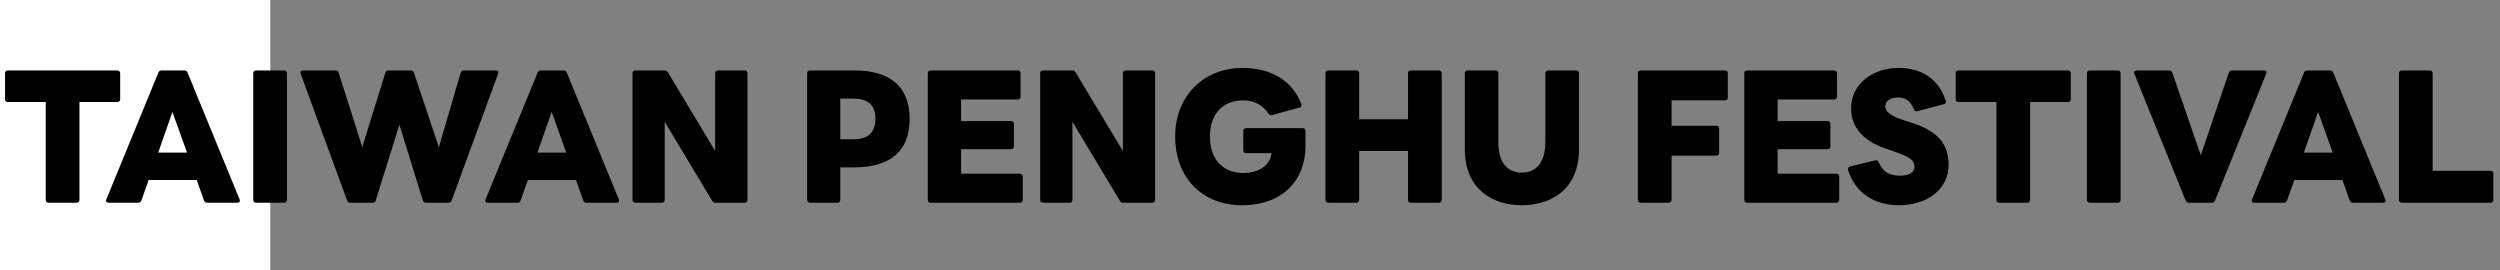
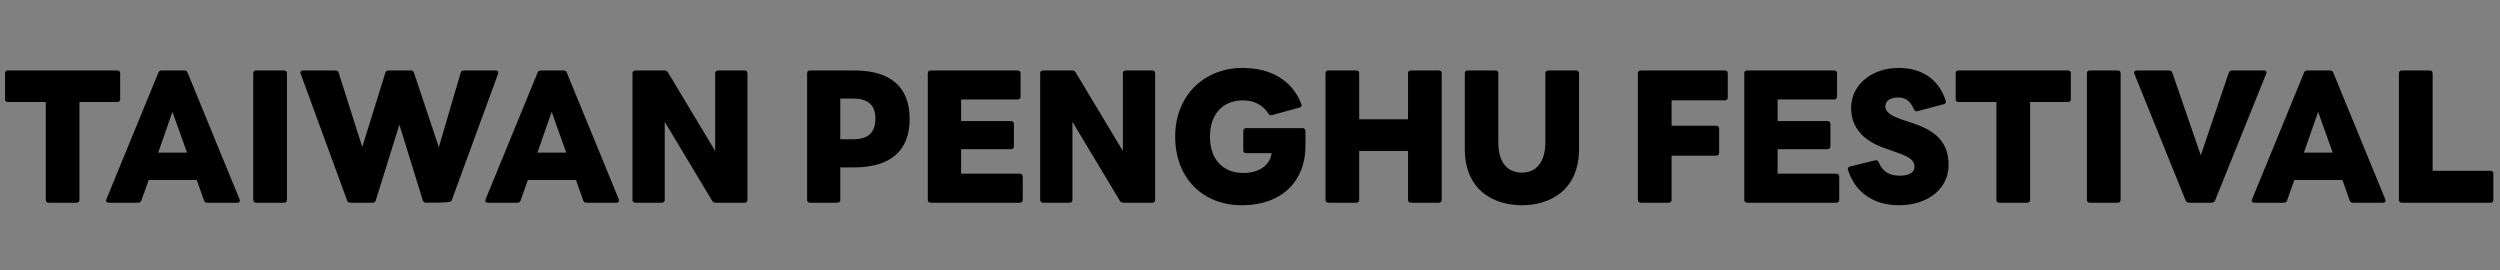
<svg xmlns="http://www.w3.org/2000/svg" width="333" height="36" viewBox="0 0 333 36" fill="none">
  <rect x="0" y="0" width="333" height="36" fill="#808080" stroke="none" />
-   <rect width="36" height="36" fill="white" />
-   <path d="M6.48 27H10.2C10.44 27 10.584 26.856 10.584 26.616V13.584H15.624C15.864 13.584 16.008 13.44 16.008 13.224V9.768C16.008 9.528 15.864 9.384 15.624 9.384H1.032C0.792 9.384 0.672 9.528 0.672 9.768V13.224C0.672 13.44 0.792 13.584 1.032 13.584H6.096V26.616C6.096 26.856 6.24 27 6.48 27ZM14.471 27H18.407C18.623 27 18.767 26.904 18.839 26.688L19.799 23.976H26.207L27.167 26.688C27.239 26.904 27.383 27 27.599 27H31.631C31.895 27 32.015 26.808 31.919 26.568L24.983 9.672C24.911 9.48 24.767 9.384 24.551 9.384H21.527C21.335 9.384 21.167 9.48 21.095 9.672L14.159 26.568C14.063 26.808 14.183 27 14.471 27ZM21.071 20.328L22.967 14.904L24.911 20.328H21.071ZM34.116 27H37.836C38.076 27 38.22 26.856 38.22 26.616V9.768C38.22 9.528 38.076 9.384 37.836 9.384H34.116C33.876 9.384 33.732 9.528 33.732 9.768V26.616C33.732 26.856 33.876 27 34.116 27ZM46.646 27H49.646C49.862 27 50.006 26.904 50.054 26.688L53.198 16.608L56.318 26.688C56.39 26.904 56.534 27 56.726 27H59.726C59.942 27 60.086 26.904 60.158 26.712L66.35 9.816C66.446 9.576 66.302 9.384 66.038 9.384H61.79C61.574 9.384 61.43 9.48 61.358 9.696L58.454 19.608L55.142 9.696C55.07 9.48 54.926 9.384 54.734 9.384H51.758C51.542 9.384 51.398 9.48 51.326 9.696L48.254 19.584L45.11 9.696C45.062 9.48 44.894 9.384 44.678 9.384H40.358C40.07 9.384 39.95 9.576 40.046 9.816L46.238 26.712C46.286 26.904 46.454 27 46.646 27ZM64.985 27H68.921C69.137 27 69.281 26.904 69.353 26.688L70.313 23.976H76.721L77.681 26.688C77.753 26.904 77.897 27 78.113 27H82.145C82.409 27 82.529 26.808 82.433 26.568L75.497 9.672C75.425 9.48 75.281 9.384 75.065 9.384H72.041C71.849 9.384 71.681 9.48 71.609 9.672L64.673 26.568C64.577 26.808 64.697 27 64.985 27ZM71.585 20.328L73.481 14.904L75.425 20.328H71.585ZM84.63 27H88.158C88.398 27 88.542 26.856 88.542 26.616V16.224L94.854 26.736C94.95 26.904 95.094 27 95.31 27H99.174C99.414 27 99.558 26.856 99.558 26.616V9.768C99.558 9.528 99.414 9.384 99.174 9.384H95.646C95.406 9.384 95.262 9.528 95.262 9.768V20.112L88.974 9.648C88.854 9.48 88.734 9.384 88.518 9.384H84.63C84.39 9.384 84.246 9.528 84.246 9.768V26.616C84.246 26.856 84.39 27 84.63 27ZM107.892 27H111.54C111.78 27 111.924 26.856 111.924 26.616V22.296H113.772C118.644 22.296 121.164 20.064 121.164 15.84C121.164 11.592 118.644 9.384 113.772 9.384H107.892C107.652 9.384 107.508 9.528 107.508 9.768V26.616C107.508 26.856 107.652 27 107.892 27ZM113.652 13.128C115.476 13.128 116.604 13.872 116.604 15.792C116.604 17.808 115.476 18.552 113.652 18.552H111.924V13.128H113.652ZM123.965 27H135.845C136.061 27 136.229 26.856 136.229 26.616V23.52C136.229 23.28 136.061 23.136 135.845 23.136H128.021V19.872H134.669C134.909 19.872 135.053 19.728 135.053 19.488V16.512C135.053 16.272 134.909 16.128 134.669 16.128H128.021V13.248H135.557C135.773 13.248 135.941 13.104 135.941 12.864V9.768C135.941 9.528 135.773 9.384 135.557 9.384H123.965C123.725 9.384 123.581 9.528 123.581 9.768V26.616C123.581 26.856 123.725 27 123.965 27ZM138.936 27H142.464C142.704 27 142.848 26.856 142.848 26.616V16.224L149.16 26.736C149.256 26.904 149.4 27 149.616 27H153.48C153.72 27 153.864 26.856 153.864 26.616V9.768C153.864 9.528 153.72 9.384 153.48 9.384H149.952C149.712 9.384 149.568 9.528 149.568 9.768V20.112L143.28 9.648C143.16 9.48 143.04 9.384 142.824 9.384H138.936C138.696 9.384 138.552 9.528 138.552 9.768V26.616C138.552 26.856 138.696 27 138.936 27ZM165.438 27.336C170.91 27.336 173.886 23.928 173.886 19.512V17.448C173.886 17.208 173.718 17.064 173.502 17.064H165.99C165.75 17.064 165.606 17.208 165.606 17.448V20.016C165.606 20.256 165.75 20.4 165.99 20.4H169.374C169.134 22.104 167.622 23.04 165.582 23.04C162.942 23.04 161.166 21.264 161.166 18.216C161.166 15.168 162.894 13.368 165.582 13.368C166.998 13.368 168.246 13.992 168.942 15.12C169.062 15.312 169.206 15.384 169.422 15.336L173.094 14.328C173.334 14.28 173.43 14.088 173.334 13.848C172.158 10.776 169.35 9.048 165.51 9.048C160.374 9.048 156.534 12.744 156.534 18.192C156.534 23.64 160.11 27.336 165.438 27.336ZM176.94 27H180.66C180.9 27 181.044 26.856 181.044 26.616V20.112H187.548V26.616C187.548 26.856 187.692 27 187.932 27H191.652C191.868 27 192.036 26.856 192.036 26.616V9.768C192.036 9.528 191.868 9.384 191.652 9.384H187.932C187.692 9.384 187.548 9.528 187.548 9.768V15.888H181.044V9.768C181.044 9.528 180.9 9.384 180.66 9.384H176.94C176.7 9.384 176.556 9.528 176.556 9.768V26.616C176.556 26.856 176.7 27 176.94 27ZM202.719 27.336C206.391 27.336 210.327 25.416 210.327 19.824V9.768C210.327 9.528 210.183 9.384 209.943 9.384H206.223C206.007 9.384 205.839 9.528 205.839 9.768V18.936C205.839 21.72 204.543 22.992 202.719 22.992C200.847 22.992 199.575 21.72 199.575 18.936V9.768C199.575 9.528 199.431 9.384 199.215 9.384H195.471C195.255 9.384 195.111 9.528 195.111 9.768V19.824C195.111 25.416 199.047 27.336 202.719 27.336ZM218.548 27H222.268C222.508 27 222.652 26.856 222.652 26.616V20.736H228.604C228.844 20.736 228.988 20.592 228.988 20.376V17.136C228.988 16.896 228.844 16.752 228.604 16.752H222.652V13.368H229.756C229.996 13.368 230.14 13.224 230.14 13.008V9.768C230.14 9.528 229.996 9.384 229.756 9.384H218.548C218.308 9.384 218.164 9.528 218.164 9.768V26.616C218.164 26.856 218.308 27 218.548 27ZM232.722 27H244.602C244.818 27 244.986 26.856 244.986 26.616V23.52C244.986 23.28 244.818 23.136 244.602 23.136H236.778V19.872H243.426C243.666 19.872 243.81 19.728 243.81 19.488V16.512C243.81 16.272 243.666 16.128 243.426 16.128H236.778V13.248H244.314C244.53 13.248 244.698 13.104 244.698 12.864V9.768C244.698 9.528 244.53 9.384 244.314 9.384H232.722C232.482 9.384 232.338 9.528 232.338 9.768V26.616C232.338 26.856 232.482 27 232.722 27ZM252.949 27.336C256.837 27.336 259.549 25.104 259.549 21.984C259.549 19.08 258.013 17.496 254.893 16.44L253.573 16.008C251.773 15.408 251.125 14.904 251.125 14.16C251.125 13.416 251.845 12.984 252.805 12.984C253.693 12.984 254.413 13.32 254.941 14.568C255.037 14.784 255.181 14.88 255.421 14.808L258.925 13.872C259.141 13.824 259.261 13.632 259.165 13.392C258.181 10.392 255.829 9.048 252.877 9.048C249.373 9.048 246.565 11.256 246.565 14.4C246.565 17.016 248.269 18.768 250.957 19.704L252.781 20.352C254.245 20.88 255.013 21.312 255.013 22.2C255.013 23.016 254.221 23.4 253.069 23.4C251.653 23.4 250.765 22.872 250.237 21.6C250.141 21.384 249.973 21.312 249.757 21.36L246.421 22.176C246.181 22.248 246.085 22.416 246.157 22.656C247.141 25.68 249.613 27.336 252.949 27.336ZM266.306 27H270.026C270.266 27 270.41 26.856 270.41 26.616V13.584H275.45C275.69 13.584 275.834 13.44 275.834 13.224V9.768C275.834 9.528 275.69 9.384 275.45 9.384H260.858C260.618 9.384 260.498 9.528 260.498 9.768V13.224C260.498 13.44 260.618 13.584 260.858 13.584H265.922V26.616C265.922 26.856 266.066 27 266.306 27ZM278.362 27H282.082C282.322 27 282.466 26.856 282.466 26.616V9.768C282.466 9.528 282.322 9.384 282.082 9.384H278.362C278.122 9.384 277.978 9.528 277.978 9.768V26.616C277.978 26.856 278.122 27 278.362 27ZM291.564 27H294.588C294.804 27 294.948 26.904 295.044 26.712L301.86 9.816C301.98 9.576 301.836 9.384 301.572 9.384H297.324C297.108 9.384 296.94 9.48 296.868 9.696L293.148 20.688L289.356 9.696C289.284 9.48 289.116 9.384 288.9 9.384H284.604C284.34 9.384 284.196 9.576 284.292 9.816L291.132 26.712C291.228 26.904 291.372 27 291.564 27ZM300.278 27H304.214C304.43 27 304.574 26.904 304.646 26.688L305.606 23.976H312.014L312.974 26.688C313.046 26.904 313.19 27 313.406 27H317.438C317.702 27 317.822 26.808 317.726 26.568L310.79 9.672C310.718 9.48 310.574 9.384 310.358 9.384H307.334C307.142 9.384 306.974 9.48 306.902 9.672L299.966 26.568C299.87 26.808 299.99 27 300.278 27ZM306.878 20.328L308.774 14.904L310.718 20.328H306.878ZM319.923 27H331.755C331.971 27 332.115 26.856 332.115 26.616V23.112C332.115 22.896 331.971 22.752 331.755 22.752H324.027V9.768C324.027 9.528 323.883 9.384 323.643 9.384H319.923C319.683 9.384 319.539 9.528 319.539 9.768V26.616C319.539 26.856 319.683 27 319.923 27Z" fill="black" />
+   <path d="M6.48 27H10.2C10.44 27 10.584 26.856 10.584 26.616V13.584H15.624C15.864 13.584 16.008 13.44 16.008 13.224V9.768C16.008 9.528 15.864 9.384 15.624 9.384H1.032C0.792 9.384 0.672 9.528 0.672 9.768V13.224C0.672 13.44 0.792 13.584 1.032 13.584H6.096V26.616C6.096 26.856 6.24 27 6.48 27ZM14.471 27H18.407C18.623 27 18.767 26.904 18.839 26.688L19.799 23.976H26.207L27.167 26.688C27.239 26.904 27.383 27 27.599 27H31.631C31.895 27 32.015 26.808 31.919 26.568L24.983 9.672C24.911 9.48 24.767 9.384 24.551 9.384H21.527C21.335 9.384 21.167 9.48 21.095 9.672L14.159 26.568C14.063 26.808 14.183 27 14.471 27ZM21.071 20.328L22.967 14.904L24.911 20.328H21.071ZM34.116 27H37.836C38.076 27 38.22 26.856 38.22 26.616V9.768C38.22 9.528 38.076 9.384 37.836 9.384H34.116C33.876 9.384 33.732 9.528 33.732 9.768V26.616C33.732 26.856 33.876 27 34.116 27ZM46.646 27H49.646C49.862 27 50.006 26.904 50.054 26.688L53.198 16.608L56.318 26.688C56.39 26.904 56.534 27 56.726 27C59.942 27 60.086 26.904 60.158 26.712L66.35 9.816C66.446 9.576 66.302 9.384 66.038 9.384H61.79C61.574 9.384 61.43 9.48 61.358 9.696L58.454 19.608L55.142 9.696C55.07 9.48 54.926 9.384 54.734 9.384H51.758C51.542 9.384 51.398 9.48 51.326 9.696L48.254 19.584L45.11 9.696C45.062 9.48 44.894 9.384 44.678 9.384H40.358C40.07 9.384 39.95 9.576 40.046 9.816L46.238 26.712C46.286 26.904 46.454 27 46.646 27ZM64.985 27H68.921C69.137 27 69.281 26.904 69.353 26.688L70.313 23.976H76.721L77.681 26.688C77.753 26.904 77.897 27 78.113 27H82.145C82.409 27 82.529 26.808 82.433 26.568L75.497 9.672C75.425 9.48 75.281 9.384 75.065 9.384H72.041C71.849 9.384 71.681 9.48 71.609 9.672L64.673 26.568C64.577 26.808 64.697 27 64.985 27ZM71.585 20.328L73.481 14.904L75.425 20.328H71.585ZM84.63 27H88.158C88.398 27 88.542 26.856 88.542 26.616V16.224L94.854 26.736C94.95 26.904 95.094 27 95.31 27H99.174C99.414 27 99.558 26.856 99.558 26.616V9.768C99.558 9.528 99.414 9.384 99.174 9.384H95.646C95.406 9.384 95.262 9.528 95.262 9.768V20.112L88.974 9.648C88.854 9.48 88.734 9.384 88.518 9.384H84.63C84.39 9.384 84.246 9.528 84.246 9.768V26.616C84.246 26.856 84.39 27 84.63 27ZM107.892 27H111.54C111.78 27 111.924 26.856 111.924 26.616V22.296H113.772C118.644 22.296 121.164 20.064 121.164 15.84C121.164 11.592 118.644 9.384 113.772 9.384H107.892C107.652 9.384 107.508 9.528 107.508 9.768V26.616C107.508 26.856 107.652 27 107.892 27ZM113.652 13.128C115.476 13.128 116.604 13.872 116.604 15.792C116.604 17.808 115.476 18.552 113.652 18.552H111.924V13.128H113.652ZM123.965 27H135.845C136.061 27 136.229 26.856 136.229 26.616V23.52C136.229 23.28 136.061 23.136 135.845 23.136H128.021V19.872H134.669C134.909 19.872 135.053 19.728 135.053 19.488V16.512C135.053 16.272 134.909 16.128 134.669 16.128H128.021V13.248H135.557C135.773 13.248 135.941 13.104 135.941 12.864V9.768C135.941 9.528 135.773 9.384 135.557 9.384H123.965C123.725 9.384 123.581 9.528 123.581 9.768V26.616C123.581 26.856 123.725 27 123.965 27ZM138.936 27H142.464C142.704 27 142.848 26.856 142.848 26.616V16.224L149.16 26.736C149.256 26.904 149.4 27 149.616 27H153.48C153.72 27 153.864 26.856 153.864 26.616V9.768C153.864 9.528 153.72 9.384 153.48 9.384H149.952C149.712 9.384 149.568 9.528 149.568 9.768V20.112L143.28 9.648C143.16 9.48 143.04 9.384 142.824 9.384H138.936C138.696 9.384 138.552 9.528 138.552 9.768V26.616C138.552 26.856 138.696 27 138.936 27ZM165.438 27.336C170.91 27.336 173.886 23.928 173.886 19.512V17.448C173.886 17.208 173.718 17.064 173.502 17.064H165.99C165.75 17.064 165.606 17.208 165.606 17.448V20.016C165.606 20.256 165.75 20.4 165.99 20.4H169.374C169.134 22.104 167.622 23.04 165.582 23.04C162.942 23.04 161.166 21.264 161.166 18.216C161.166 15.168 162.894 13.368 165.582 13.368C166.998 13.368 168.246 13.992 168.942 15.12C169.062 15.312 169.206 15.384 169.422 15.336L173.094 14.328C173.334 14.28 173.43 14.088 173.334 13.848C172.158 10.776 169.35 9.048 165.51 9.048C160.374 9.048 156.534 12.744 156.534 18.192C156.534 23.64 160.11 27.336 165.438 27.336ZM176.94 27H180.66C180.9 27 181.044 26.856 181.044 26.616V20.112H187.548V26.616C187.548 26.856 187.692 27 187.932 27H191.652C191.868 27 192.036 26.856 192.036 26.616V9.768C192.036 9.528 191.868 9.384 191.652 9.384H187.932C187.692 9.384 187.548 9.528 187.548 9.768V15.888H181.044V9.768C181.044 9.528 180.9 9.384 180.66 9.384H176.94C176.7 9.384 176.556 9.528 176.556 9.768V26.616C176.556 26.856 176.7 27 176.94 27ZM202.719 27.336C206.391 27.336 210.327 25.416 210.327 19.824V9.768C210.327 9.528 210.183 9.384 209.943 9.384H206.223C206.007 9.384 205.839 9.528 205.839 9.768V18.936C205.839 21.72 204.543 22.992 202.719 22.992C200.847 22.992 199.575 21.72 199.575 18.936V9.768C199.575 9.528 199.431 9.384 199.215 9.384H195.471C195.255 9.384 195.111 9.528 195.111 9.768V19.824C195.111 25.416 199.047 27.336 202.719 27.336ZM218.548 27H222.268C222.508 27 222.652 26.856 222.652 26.616V20.736H228.604C228.844 20.736 228.988 20.592 228.988 20.376V17.136C228.988 16.896 228.844 16.752 228.604 16.752H222.652V13.368H229.756C229.996 13.368 230.14 13.224 230.14 13.008V9.768C230.14 9.528 229.996 9.384 229.756 9.384H218.548C218.308 9.384 218.164 9.528 218.164 9.768V26.616C218.164 26.856 218.308 27 218.548 27ZM232.722 27H244.602C244.818 27 244.986 26.856 244.986 26.616V23.52C244.986 23.28 244.818 23.136 244.602 23.136H236.778V19.872H243.426C243.666 19.872 243.81 19.728 243.81 19.488V16.512C243.81 16.272 243.666 16.128 243.426 16.128H236.778V13.248H244.314C244.53 13.248 244.698 13.104 244.698 12.864V9.768C244.698 9.528 244.53 9.384 244.314 9.384H232.722C232.482 9.384 232.338 9.528 232.338 9.768V26.616C232.338 26.856 232.482 27 232.722 27ZM252.949 27.336C256.837 27.336 259.549 25.104 259.549 21.984C259.549 19.08 258.013 17.496 254.893 16.44L253.573 16.008C251.773 15.408 251.125 14.904 251.125 14.16C251.125 13.416 251.845 12.984 252.805 12.984C253.693 12.984 254.413 13.32 254.941 14.568C255.037 14.784 255.181 14.88 255.421 14.808L258.925 13.872C259.141 13.824 259.261 13.632 259.165 13.392C258.181 10.392 255.829 9.048 252.877 9.048C249.373 9.048 246.565 11.256 246.565 14.4C246.565 17.016 248.269 18.768 250.957 19.704L252.781 20.352C254.245 20.88 255.013 21.312 255.013 22.2C255.013 23.016 254.221 23.4 253.069 23.4C251.653 23.4 250.765 22.872 250.237 21.6C250.141 21.384 249.973 21.312 249.757 21.36L246.421 22.176C246.181 22.248 246.085 22.416 246.157 22.656C247.141 25.68 249.613 27.336 252.949 27.336ZM266.306 27H270.026C270.266 27 270.41 26.856 270.41 26.616V13.584H275.45C275.69 13.584 275.834 13.44 275.834 13.224V9.768C275.834 9.528 275.69 9.384 275.45 9.384H260.858C260.618 9.384 260.498 9.528 260.498 9.768V13.224C260.498 13.44 260.618 13.584 260.858 13.584H265.922V26.616C265.922 26.856 266.066 27 266.306 27ZM278.362 27H282.082C282.322 27 282.466 26.856 282.466 26.616V9.768C282.466 9.528 282.322 9.384 282.082 9.384H278.362C278.122 9.384 277.978 9.528 277.978 9.768V26.616C277.978 26.856 278.122 27 278.362 27ZM291.564 27H294.588C294.804 27 294.948 26.904 295.044 26.712L301.86 9.816C301.98 9.576 301.836 9.384 301.572 9.384H297.324C297.108 9.384 296.94 9.48 296.868 9.696L293.148 20.688L289.356 9.696C289.284 9.48 289.116 9.384 288.9 9.384H284.604C284.34 9.384 284.196 9.576 284.292 9.816L291.132 26.712C291.228 26.904 291.372 27 291.564 27ZM300.278 27H304.214C304.43 27 304.574 26.904 304.646 26.688L305.606 23.976H312.014L312.974 26.688C313.046 26.904 313.19 27 313.406 27H317.438C317.702 27 317.822 26.808 317.726 26.568L310.79 9.672C310.718 9.48 310.574 9.384 310.358 9.384H307.334C307.142 9.384 306.974 9.48 306.902 9.672L299.966 26.568C299.87 26.808 299.99 27 300.278 27ZM306.878 20.328L308.774 14.904L310.718 20.328H306.878ZM319.923 27H331.755C331.971 27 332.115 26.856 332.115 26.616V23.112C332.115 22.896 331.971 22.752 331.755 22.752H324.027V9.768C324.027 9.528 323.883 9.384 323.643 9.384H319.923C319.683 9.384 319.539 9.528 319.539 9.768V26.616C319.539 26.856 319.683 27 319.923 27Z" fill="black" />
</svg>